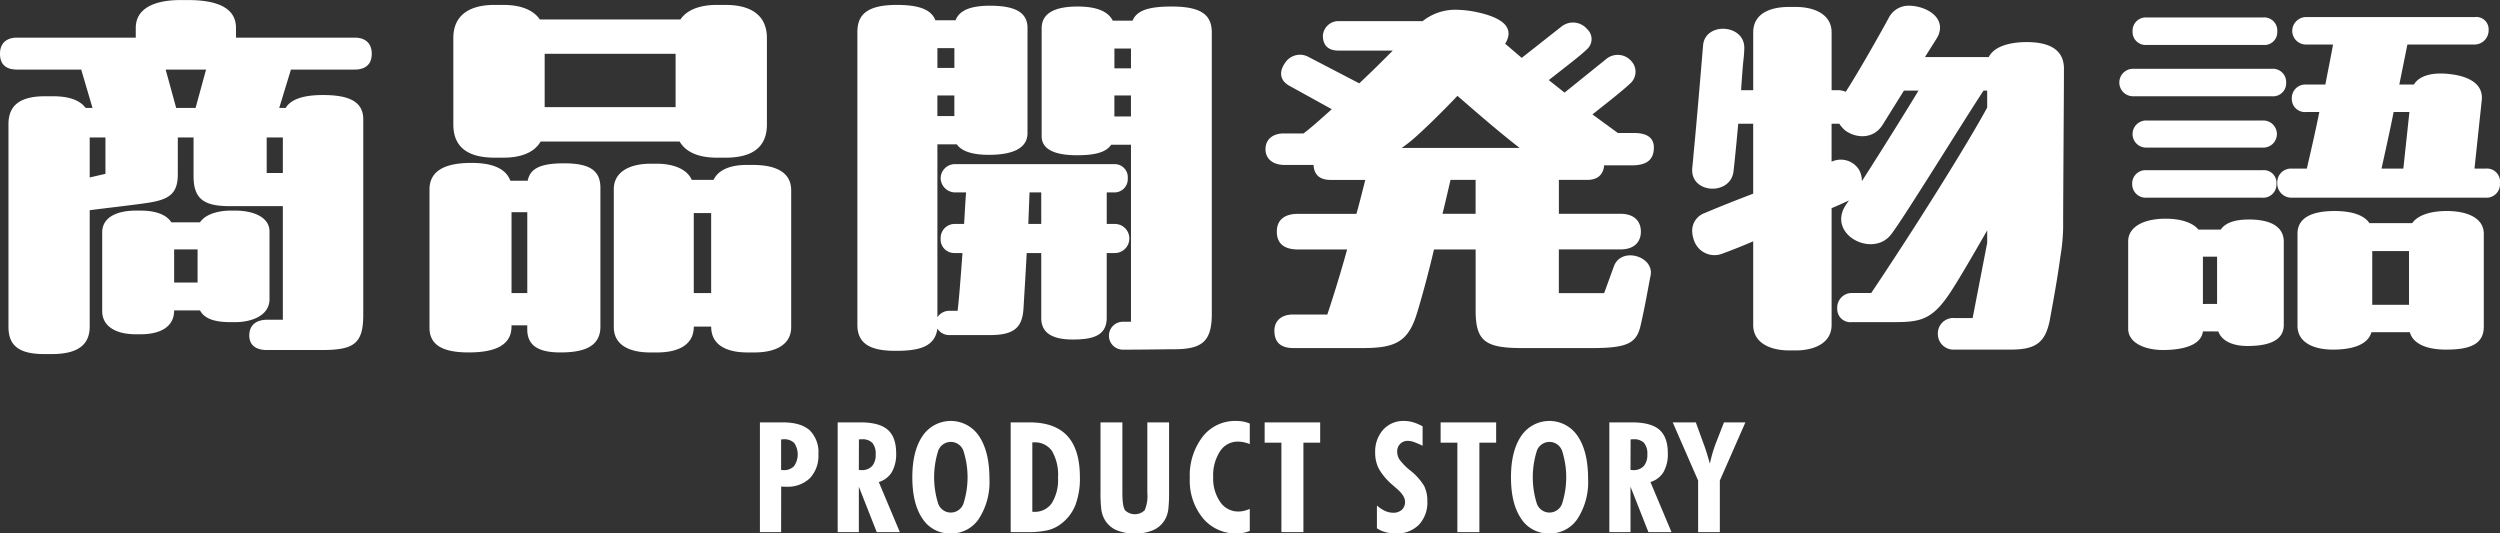
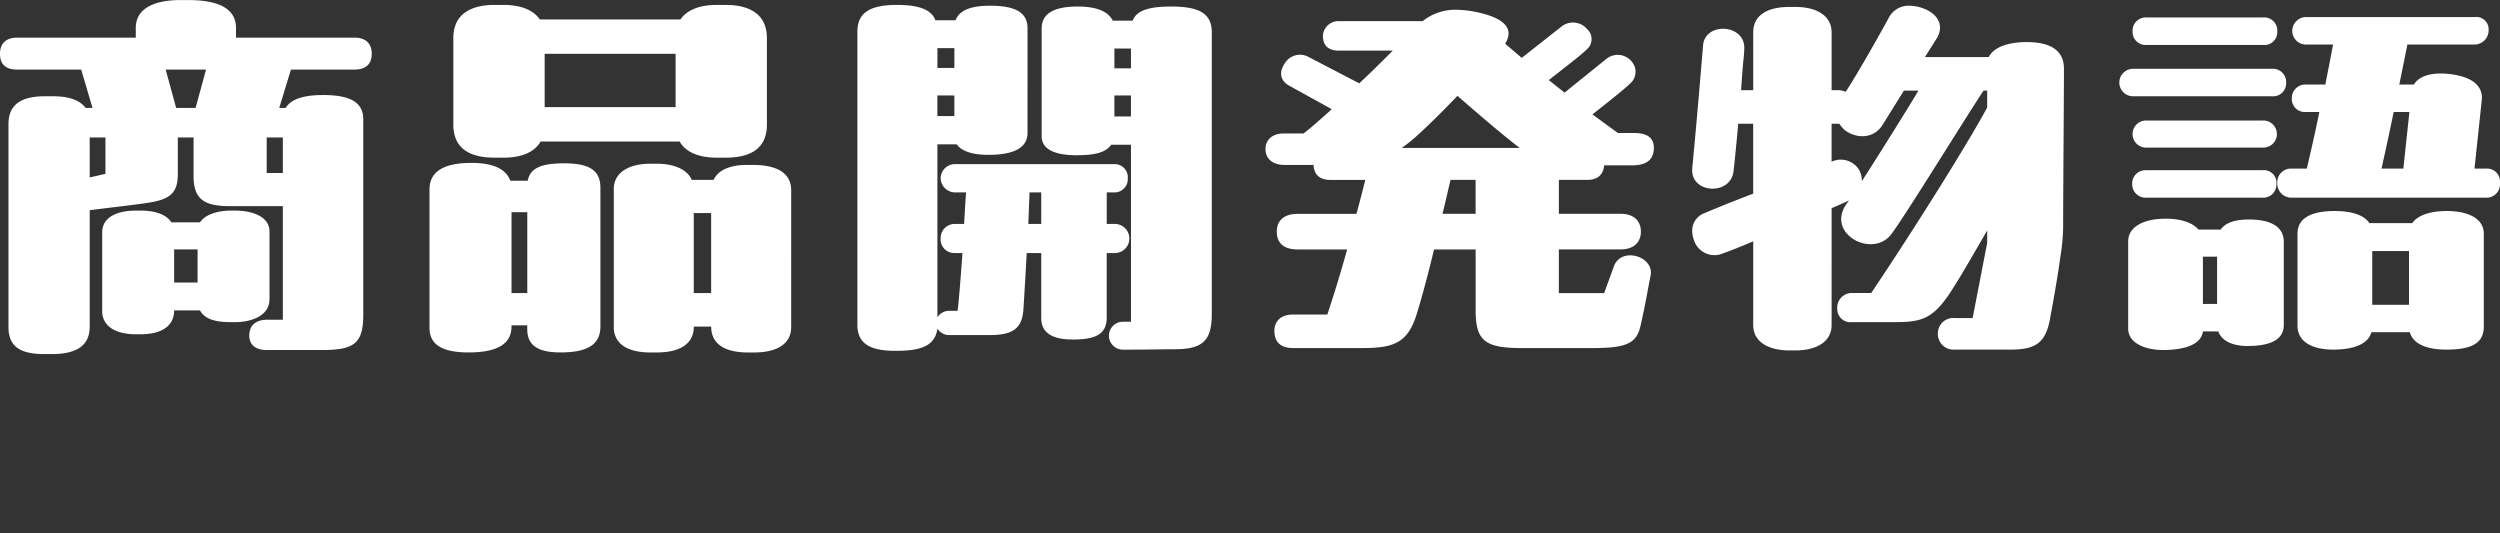
<svg xmlns="http://www.w3.org/2000/svg" id="ttl.svg" width="519.722" height="110.907" viewBox="0 0 519.722 110.907">
  <rect x="0" y="0" width="519.722" height="110.907" fill="#333333" stroke="none" />
  <defs>
    <style>
      .cls-1 {
        fill: #fff;
        fill-rule: evenodd;
      }
    </style>
  </defs>
  <path id="商品開発物語" class="cls-1" d="M562.194,273.775c2.016,0,3.528-.924,3.528-3.276s-1.512-3.36-3.528-3.36H537.5v-2.016c0-4.117-3.78-5.8-10-5.8h-1.512c-5.377,0-9.325,1.68-9.325,5.8v2.016h-24.7c-2.016,0-3.528,1.008-3.528,3.36,0,2.437,1.512,3.276,3.528,3.276H505.32l2.352,7.981h-1.428c-1.26-1.68-3.529-2.436-6.889-2.436h-1.512c-4.957,0-7.645,1.68-7.645,5.8v42.172c0,4.116,2.52,5.629,7.477,5.629h1.512c4.956,0,7.9-1.6,7.9-5.713V303.011c4.62-.589,9.829-1.176,11.929-1.513,4.62-.672,6.385-1.932,6.385-5.964v-7.645h3.276v8.065c0,4.957,2.436,6.216,7.645,6.216H547.24v23.607h-3.192c-2.353,0-3.7,1.092-3.781,3.108-0.084,2.268,1.512,3.192,3.613,3.192h11.509c6.637,0,8.569-1.343,8.569-7.308v-40.66c0-3.949-3.445-5.041-8.4-5.041-3.529,0-6.553.672-7.729,2.688h-1.344l2.436-7.981h13.274Zm-33.1,7.981h-4.032l-2.185-7.981h8.4Zm-22.01,6.133h3.276v7.561l-3.276.756v-8.317Zm40.156,0v7.393h-3.36v-7.393h3.36Zm-2.772,19.574c0-3.276-3.865-4.368-7.057-4.368H536.4c-2.436,0-5.209.672-6.385,2.436h-5.965c-1.092-1.764-3.612-2.436-6.384-2.436h-1.008c-3.7,0-6.973,1.26-6.973,4.536v16.382c0,2.856,2.436,4.788,6.973,4.788h1.008c4.2,0,6.973-1.6,6.973-4.956h5.376c1.008,1.848,3.276,2.436,6.385,2.436h1.008c2.856,0,7.057-1.092,7.057-4.788v-14.03Zm-14.954,10.585h-4.872v-6.889h4.872v6.889ZM593.1,292.089c3.528,0,6.384-1.008,7.728-3.36h28.9c1.344,2.352,4.2,3.36,7.729,3.36H639.3c5.209,0,8.569-1.932,8.569-6.888V267.223c0-4.957-3.612-6.889-8.569-6.889h-1.848c-3.36,0-6.132.924-7.561,3.024H600.66c-1.428-2.1-4.2-3.024-7.56-3.024h-1.849c-4.956,0-8.569,1.932-8.569,6.889V285.2c0,4.956,3.361,6.888,8.569,6.888H593.1Zm35.787-10.5H601.668V270.5h27.219v11.089ZM605.7,293.266c-5.125,0-7.057,1.176-7.561,3.612h-3.612c-0.924-2.52-3.7-3.7-8.065-3.7-5.881,0-8.737,1.848-8.737,5.544v28.731c0,4.033,3.528,5.125,8.149,5.125,4.872,0,8.9-1.177,8.9-5.377v-0.252h3.276v0.84c0,3.612,2.688,4.789,6.889,4.789,4.872,0,8.317-1.177,8.317-5.377V298.39C613.262,294.778,611.077,293.266,605.7,293.266Zm37.888,0.336c-3.109,0-5.8.924-6.805,3.108h-4.536c-1.009-2.352-4.033-3.36-7.225-3.36H623.6c-3.949,0-7.561,1.512-7.561,5.292v28.647c0,3.781,3.276,5.293,7.561,5.293h1.428c4.2,0,7.645-1.429,7.645-5.377h3.612c0,3.948,3.36,5.377,7.561,5.377h1.428c4.284,0,7.645-1.512,7.645-5.293V298.894c0-3.78-3.193-5.292-7.981-5.292h-1.344Zm-45.533,26.63H594.78v-16.8h3.276v16.8Zm38.224,0h-3.612V303.6h3.612v16.633Zm83.916-8.317a3.024,3.024,0,0,0,0-6.048h-1.681v-6.553H720.2a2.764,2.764,0,0,0,2.688-2.94,2.718,2.718,0,0,0-2.688-2.941H686.928a2.977,2.977,0,0,0-2.94,2.941,3.034,3.034,0,0,0,2.94,2.94h2.352c-0.168,1.932-.252,4.116-0.42,6.553h-2.016a2.923,2.923,0,0,0-2.856,3.024,2.825,2.825,0,0,0,2.856,3.024h1.68c-0.336,4.621-.672,9.158-1.008,12.014H686a2.932,2.932,0,0,0-2.688,1.344V289.317h4.032c1.176,1.68,3.865,2.184,6.637,2.184,4.116,0,8.065-.924,8.065-4.536V265.123c0-3.445-2.941-4.621-7.813-4.621-4.117,0-6.385,1.008-7.141,3.024h-4.2c-0.84-2.268-3.529-3.192-7.981-3.192-6.217,0-8.233,2.016-8.233,5.629v60.906c0,4.369,3.444,5.377,7.981,5.377,4.7,0,8.149-.756,8.653-4.621A2.932,2.932,0,0,0,686,328.969h8.233c4.956,0,6.721-1.512,6.973-5.46,0.168-2.857.42-6.805,0.672-11.594h3.024v13.526c0,3.276,2.6,4.452,6.553,4.452,4.284,0,7.056-.84,7.056-4.536V311.915H720.2Zm11.761-51.245c-4.789,0-7.225.84-8.065,2.94h-4.116c-1.009-2.016-3.529-2.94-7.309-2.94-5.125,0-7.477,1.6-7.477,4.537v22.43c0,3.108,3.528,3.948,7.309,3.948,3.276,0,5.964-.42,7.141-2.184h4.116v36.8h-1.68a2.9,2.9,0,0,0,0,5.8c5.208,0,8.4-.084,10.669-0.084,5.965,0,7.813-1.765,7.813-7.393v-58.47C740.358,262.182,737.837,260.67,731.957,260.67Zm-45.113,8.653v4.117h-3.528v-4.117h3.528Zm33.268,4.2v-4.116h3.444v4.116h-3.444Zm-36.8,9.914v-4.285h3.528v4.285h-3.528Zm40.24,0.083h-3.444v-4.368h3.444v4.368Zm-18.65,22.347h-2.688l0.252-6.553h2.436v6.553Zm107.606,14.365v-9.073h12.853c2.857,0,4.2-1.6,4.2-3.7s-1.344-3.7-4.2-3.7H812.512V296.71h5.881c2.184,0,3.36-1.092,3.528-3.025h5.8c3.444,0,4.536-1.511,4.536-3.7,0-1.848-1.176-3.024-4.116-3.024h-3.361l-5.292-3.864c3.192-2.521,6.72-5.293,8.065-6.637a3.23,3.23,0,0,0,.084-4.369,3.74,3.74,0,0,0-5.293-.5l-8.653,6.973-3.276-2.6c3.192-2.52,6.637-5.125,7.9-6.385a2.794,2.794,0,0,0,.084-4.2,3.843,3.843,0,0,0-5.293-.589l-8.317,6.553-3.444-2.94c2.268-3.7-1.26-5.628-6.217-6.637a22.524,22.524,0,0,0-3.78-.42A10.862,10.862,0,0,0,784.2,263.7H766.727a3.239,3.239,0,0,0-3.276,3.024c0,2.016,1.092,3.108,3.276,3.108h11.257c-2.1,2.1-4.536,4.537-6.972,6.805l-10.5-5.461a3.686,3.686,0,0,0-4.957,1.26c-1.344,1.933-.924,3.7.924,4.705l8.821,4.872c-2.52,2.269-4.62,4.117-5.881,5.041H755.3c-2.184,0-3.78,1.176-3.78,3.276,0,1.849,1.344,3.277,4.032,3.277h5.965c0.084,2.016,1.26,3.108,3.528,3.108h7.225c-0.588,2.268-1.176,4.705-1.848,7.057H758.242c-2.856,0-4.368,1.344-4.368,3.7,0,2.436,1.512,3.7,4.368,3.7h10.249c-1.344,4.873-2.772,9.493-4.116,13.526h-7.141c-2.436,0-3.864,1.344-3.864,3.36,0,2.352,1.26,3.613,3.948,3.613h14.366c6.888,0,9.577-1.261,11.425-7.561,1.092-3.613,2.268-7.981,3.444-12.938h8.653v12.686c0,6.384,2.016,7.813,9.661,7.813h14.618c7.224,0,9.157-1.009,10-4.621,1.092-4.788,1.6-8.065,2.1-10.5,0.756-3.948-6.133-6.049-7.645-1.848l-2.016,5.544h-9.409Zm-21.086-41c4.536,3.949,8.821,7.645,12.937,10.837h-24.53a29.306,29.306,0,0,0,2.688-2.1C784.789,285.957,788.233,282.6,791.426,279.236Zm-3.108,24.531c0.588-2.269,1.092-4.621,1.68-7.057h5.208v7.057h-6.888Zm121.467-35.7c-3.612,0-6.8.924-7.9,3.108H888.615l2.436-3.864c1.6-2.6.336-5.041-2.688-6.217a8.727,8.727,0,0,0-2.941-.588,4.635,4.635,0,0,0-4.2,2.269c-1.764,3.276-6.217,11.173-9.073,15.625a4.273,4.273,0,0,0-1.848-.336h-1.092V266.047c0-3.781-3.613-5.293-7.477-5.293h-1.344c-4.2,0-7.477,1.512-7.477,5.293V278.06h-2.52c0.168-2.52.336-4.872,0.5-6.385a23.732,23.732,0,0,0,.168-2.436c0-4.957-8.149-5.377-8.569-.5-0.252,3.025-1.344,16.13-2.016,23.018-0.084,1.26-.252,2.353-0.252,2.941,0,4.872,7.812,5.208,8.569.42,0.168-1.26.588-5.461,1.008-10.081h3.108v14.533c-3.276,1.26-6.721,2.6-10.081,4.033a3.882,3.882,0,0,0-2.6,3.78,6.186,6.186,0,0,0,.42,2.016A4.486,4.486,0,0,0,846.61,312c1.6-.589,3.781-1.429,6.3-2.521v17.39c0,3.78,3.612,5.293,7.477,5.293h1.344c3.864,0,7.477-1.513,7.477-5.293V302.591c1.6-.672,2.856-1.261,3.612-1.6l-0.42.588c-4.62,6.3,5.377,11.594,9.241,6.385,2.688-3.528,14.786-23.186,19.154-29.823h0.756v3.528c-4.284,7.9-15.037,25.035-24.11,38.56h-4.285a3.044,3.044,0,0,0-2.772,3.277,2.72,2.72,0,0,0,3.024,2.772h8.821c5.293,0,7.729-.5,11.173-5.46,1.6-2.269,4.873-7.9,8.149-13.61v2.6l-3.024,15.626h-3.7a3.2,3.2,0,0,0-3.528,3.276,3.247,3.247,0,0,0,3.528,3.277h11.678c5.208,0,7.14-1.513,8.064-6.133,0.168-1.008,1.513-7.981,2.185-13.105a41.721,41.721,0,0,0,.588-5.965c0-6.553.168-28.143,0.168-33.183C917.514,269.323,913.985,268.063,909.785,268.063Zm-34.276,28.9a4.88,4.88,0,0,0-.588-2.352,4.472,4.472,0,0,0-5.712-1.68v-7.9h1.6a6.691,6.691,0,0,0,1.26,1.428c2.352,1.68,5.881,1.764,7.729-1.176l4.452-7.141h3.025C885.422,281.252,879.458,290.829,875.509,296.962Zm127.351-2.6,1.51-14.2c0.34-3.108-2.18-4.956-6.721-5.46-3.781-.421-6.3.42-7.393,2.184h-3.024l1.68-8.317h13.948a2.945,2.945,0,0,0,2.94-3.024,2.561,2.561,0,0,0-2.86-2.689H967.91a2.906,2.906,0,0,0-2.941,2.857,2.853,2.853,0,0,0,2.941,2.856h5.544c-0.42,2.352-1.008,5.208-1.6,8.317h-4.032a2.8,2.8,0,0,0-2.94,2.856,2.713,2.713,0,0,0,2.94,2.856H970.6c-0.756,3.781-1.68,7.813-2.6,11.762H964.8a2.843,2.843,0,0,0-2.94,3.024,2.936,2.936,0,0,0,2.94,3.024h40.409a2.789,2.789,0,0,0,2.94-3.024,2.714,2.714,0,0,0-2.94-3.024h-2.35Zm-43.939-25.707a2.672,2.672,0,0,0,2.94-2.856,2.713,2.713,0,0,0-2.94-2.857h-24.2a2.754,2.754,0,0,0-2.94,2.857,2.712,2.712,0,0,0,2.94,2.856h24.2Zm1.848,10.669a2.711,2.711,0,0,0,2.94-2.856,2.756,2.756,0,0,0-2.94-2.856H931.954a2.857,2.857,0,1,0,0,5.712h28.815Zm28.563,3.276-1.26,11.762h-4.537c0.756-3.445,1.681-7.561,2.521-11.762h3.276Zm-54.606,1.765a2.817,2.817,0,1,0,0,5.628h24.111a2.817,2.817,0,1,0,0-5.628H934.726Zm-0.084,10.333a2.756,2.756,0,0,0-2.94,2.856,2.8,2.8,0,0,0,2.94,2.856h24.111a2.756,2.756,0,0,0,2.94-2.856,2.633,2.633,0,0,0-2.94-2.856H934.642Zm62.419,8.484c-3.445,0-6.049.925-7.141,2.521h-8.9c-1.176-1.764-3.864-2.521-7.225-2.521-4.788,0-7.728,1.429-7.728,4.7v19.154c0,3.444,3.276,4.957,7.392,4.957,4.033,0,7.225-1.008,7.981-3.613h7.981c0.672,2.437,3.528,3.613,7.561,3.613,5.043,0,7.813-1.176,7.813-4.789V307.883C1004.79,304.775,1001.6,303.178,997.061,303.178Zm-41.08,1.765c-3.109,0-4.957.756-5.881,2.1h-4.621c-1.26-1.512-3.78-2.268-6.8-2.268-4.873,0-7.813,1.848-7.813,4.7v18.146c0,3.109,3.7,4.452,7.225,4.452,3.612,0,7.9-.755,8.317-3.864H949.6c0.756,2.1,3.192,3.025,6.049,3.025,3.864,0,7.56-.841,7.56-4.369V309.563C963.205,306.455,960.517,304.943,955.981,304.943Zm33.267,17.726H981.6V311.5h7.645v11.174Zm-39.9-10v9.83H946.4v-9.83h2.94Z" transform="translate(-488.438 -259.312)" />
-   <path id="PRODUCT_STORY" data-name="PRODUCT STORY" class="cls-1" d="M650.822,350.666c0.052,0,.133,0,0.242-0.016s0.19-.016.242-0.016a2.935,2.935,0,0,1,2.25.774,4.265,4.265,0,0,1-.039,4.8,2.833,2.833,0,0,1-2.211.836c-0.052,0-.133-0.006-0.242-0.016s-0.19-.016-0.242-0.016v-6.343Zm0,19.265,0.015-9.468c0.125,0.01.258,0.018,0.4,0.023s0.346,0.008.617,0.008a6.676,6.676,0,0,0,4.953-1.774,6.745,6.745,0,0,0,1.766-4.976,6.358,6.358,0,0,0-1.828-4.993q-1.829-1.632-5.594-1.632h-4.734v22.812h4.406ZM667,350.666c0.073-.011.151-0.018,0.234-0.024s0.2-.008.36-0.008a2.861,2.861,0,0,1,2.2.75,3.47,3.47,0,0,1,.687,2.391,3.516,3.516,0,0,1-.75,2.437,2.86,2.86,0,0,1-2.234.829c-0.052,0-.138-0.006-0.258-0.016s-0.206-.016-0.258-0.016Zm-0.016,19.265v-9.437l3.719,9.437h4.8l-4.375-10.406a4.787,4.787,0,0,0,2.711-2.07,7.471,7.471,0,0,0,.9-3.914q0-3.36-1.757-4.891t-5.664-1.531h-4.735v22.812h4.406Zm16.507-5.875a18.19,18.19,0,0,1,0-11.054,2.783,2.783,0,0,1,5.226.008,17.977,17.977,0,0,1,0,11.031A2.786,2.786,0,0,1,683.491,364.056Zm8.5-14.047a7.059,7.059,0,0,0-11.758-.07q-2.133,3.117-2.133,8.6,0,5.5,2.109,8.587a6.741,6.741,0,0,0,5.891,3.086,6.833,6.833,0,0,0,5.844-3.071,14.03,14.03,0,0,0,2.187-8.289Q694.131,353.2,691.991,350.009Zm11.053,1.266h0.3a4.3,4.3,0,0,1,3.8,1.805,9.837,9.837,0,0,1,1.242,5.523,9.145,9.145,0,0,1-1.281,5.289,4.247,4.247,0,0,1-3.7,1.821h-0.359V351.275Zm-1.078,18.656a18.3,18.3,0,0,0,4.3-.39A7.492,7.492,0,0,0,709,368.228a9.025,9.025,0,0,0,2.984-3.875,15.48,15.48,0,0,0,.953-5.813q0-5.765-2.6-8.593t-7.883-2.828h-3.906v22.812h3.422Zm24.99-22.812v14.687a7.419,7.419,0,0,1-.554,3.586,2.945,2.945,0,0,1-4.063.016q-0.57-.8-0.57-3.6V347.119h-4.547v14.328a30.234,30.234,0,0,0,.156,3.7,5.863,5.863,0,0,0,.531,1.844,5.213,5.213,0,0,0,2.4,2.429,9.093,9.093,0,0,0,4.054.79,9,9,0,0,0,4.04-.79,5.314,5.314,0,0,0,2.4-2.429,6.005,6.005,0,0,0,.516-1.821,30.385,30.385,0,0,0,.156-3.726V347.119h-4.516Zm21.3,17.984a7.07,7.07,0,0,1-1.211.407,5.21,5.21,0,0,1-1.179.14,4.475,4.475,0,0,1-3.758-1.984,8.538,8.538,0,0,1-1.461-5.188,9.09,9.09,0,0,1,1.422-5.344,4.346,4.346,0,0,1,3.7-2.015,6.119,6.119,0,0,1,1.211.125,7.192,7.192,0,0,1,1.273.39v-4.265a6.136,6.136,0,0,0-1.343-.414,8.042,8.042,0,0,0-1.5-.133,8.54,8.54,0,0,0-6.961,3.281,13.26,13.26,0,0,0-2.664,8.625,12.3,12.3,0,0,0,2.726,8.313,8.907,8.907,0,0,0,7.086,3.172,6.84,6.84,0,0,0,1.336-.133,7.388,7.388,0,0,0,1.32-.4V365.1Zm11.147,4.828V351.338h3.485v-4.219H751.344v4.219h3.484v18.593h4.578Zm17.083,0.016a8.112,8.112,0,0,0,2.133.266,6.377,6.377,0,0,0,4.789-1.805,6.741,6.741,0,0,0,1.758-4.914,6.952,6.952,0,0,0-.656-3.149,12.267,12.267,0,0,0-2.954-3.273,12.083,12.083,0,0,1-2.187-2.242,3.048,3.048,0,0,1-.469-1.633,2.169,2.169,0,0,1,.625-1.617,2.192,2.192,0,0,1,1.609-.618,3.827,3.827,0,0,1,1.18.219,17.006,17.006,0,0,1,1.867.8v-4.031a9.616,9.616,0,0,0-1.961-.852,6.643,6.643,0,0,0-1.882-.273,5.621,5.621,0,0,0-4.352,1.82,6.8,6.8,0,0,0-1.664,4.774,7.184,7.184,0,0,0,.781,3.383,12.968,12.968,0,0,0,2.875,3.367q0.251,0.234.75,0.656,1.8,1.515,1.8,2.812a2.135,2.135,0,0,1-.664,1.656,2.586,2.586,0,0,1-1.82.61,4.018,4.018,0,0,1-1.672-.375,7,7,0,0,1-1.688-1.125v4.735A6.223,6.223,0,0,0,776.489,369.947Zm19.5-.016V351.338h3.484v-4.219H787.925v4.219h3.484v18.593h4.579Zm11.959-5.875a18.21,18.21,0,0,1,0-11.054,2.783,2.783,0,0,1,5.226.008,17.957,17.957,0,0,1,0,11.031A2.786,2.786,0,0,1,807.947,364.056Zm8.5-14.047a7.059,7.059,0,0,0-11.758-.07q-2.133,3.117-2.133,8.6,0,5.5,2.11,8.587a6.738,6.738,0,0,0,5.89,3.086,6.831,6.831,0,0,0,5.844-3.071,14.03,14.03,0,0,0,2.187-8.289Q818.587,353.2,816.447,350.009Zm10.975,0.657c0.073-.011.151-0.018,0.234-0.024s0.2-.008.36-0.008a2.861,2.861,0,0,1,2.2.75,3.47,3.47,0,0,1,.687,2.391,3.516,3.516,0,0,1-.75,2.437,2.86,2.86,0,0,1-2.234.829c-0.052,0-.138-0.006-0.258-0.016s-0.206-.016-0.258-0.016Zm-0.016,19.265v-9.437l3.719,9.437h4.8l-4.375-10.406a4.787,4.787,0,0,0,2.711-2.07,7.471,7.471,0,0,0,.9-3.914q0-3.36-1.758-4.891t-5.664-1.531H823v22.812h4.406Zm18.569,0V359.213l5.313-12.094h-4.454l-1.656,4.25q-0.344.874-.672,1.968T843.9,355.7q-0.314-1.14-.656-2.242t-0.766-2.211l-1.5-4.125h-4.8l5.281,12.094v10.718h4.516Z" transform="translate(-488.438 -259.312)" />
</svg>